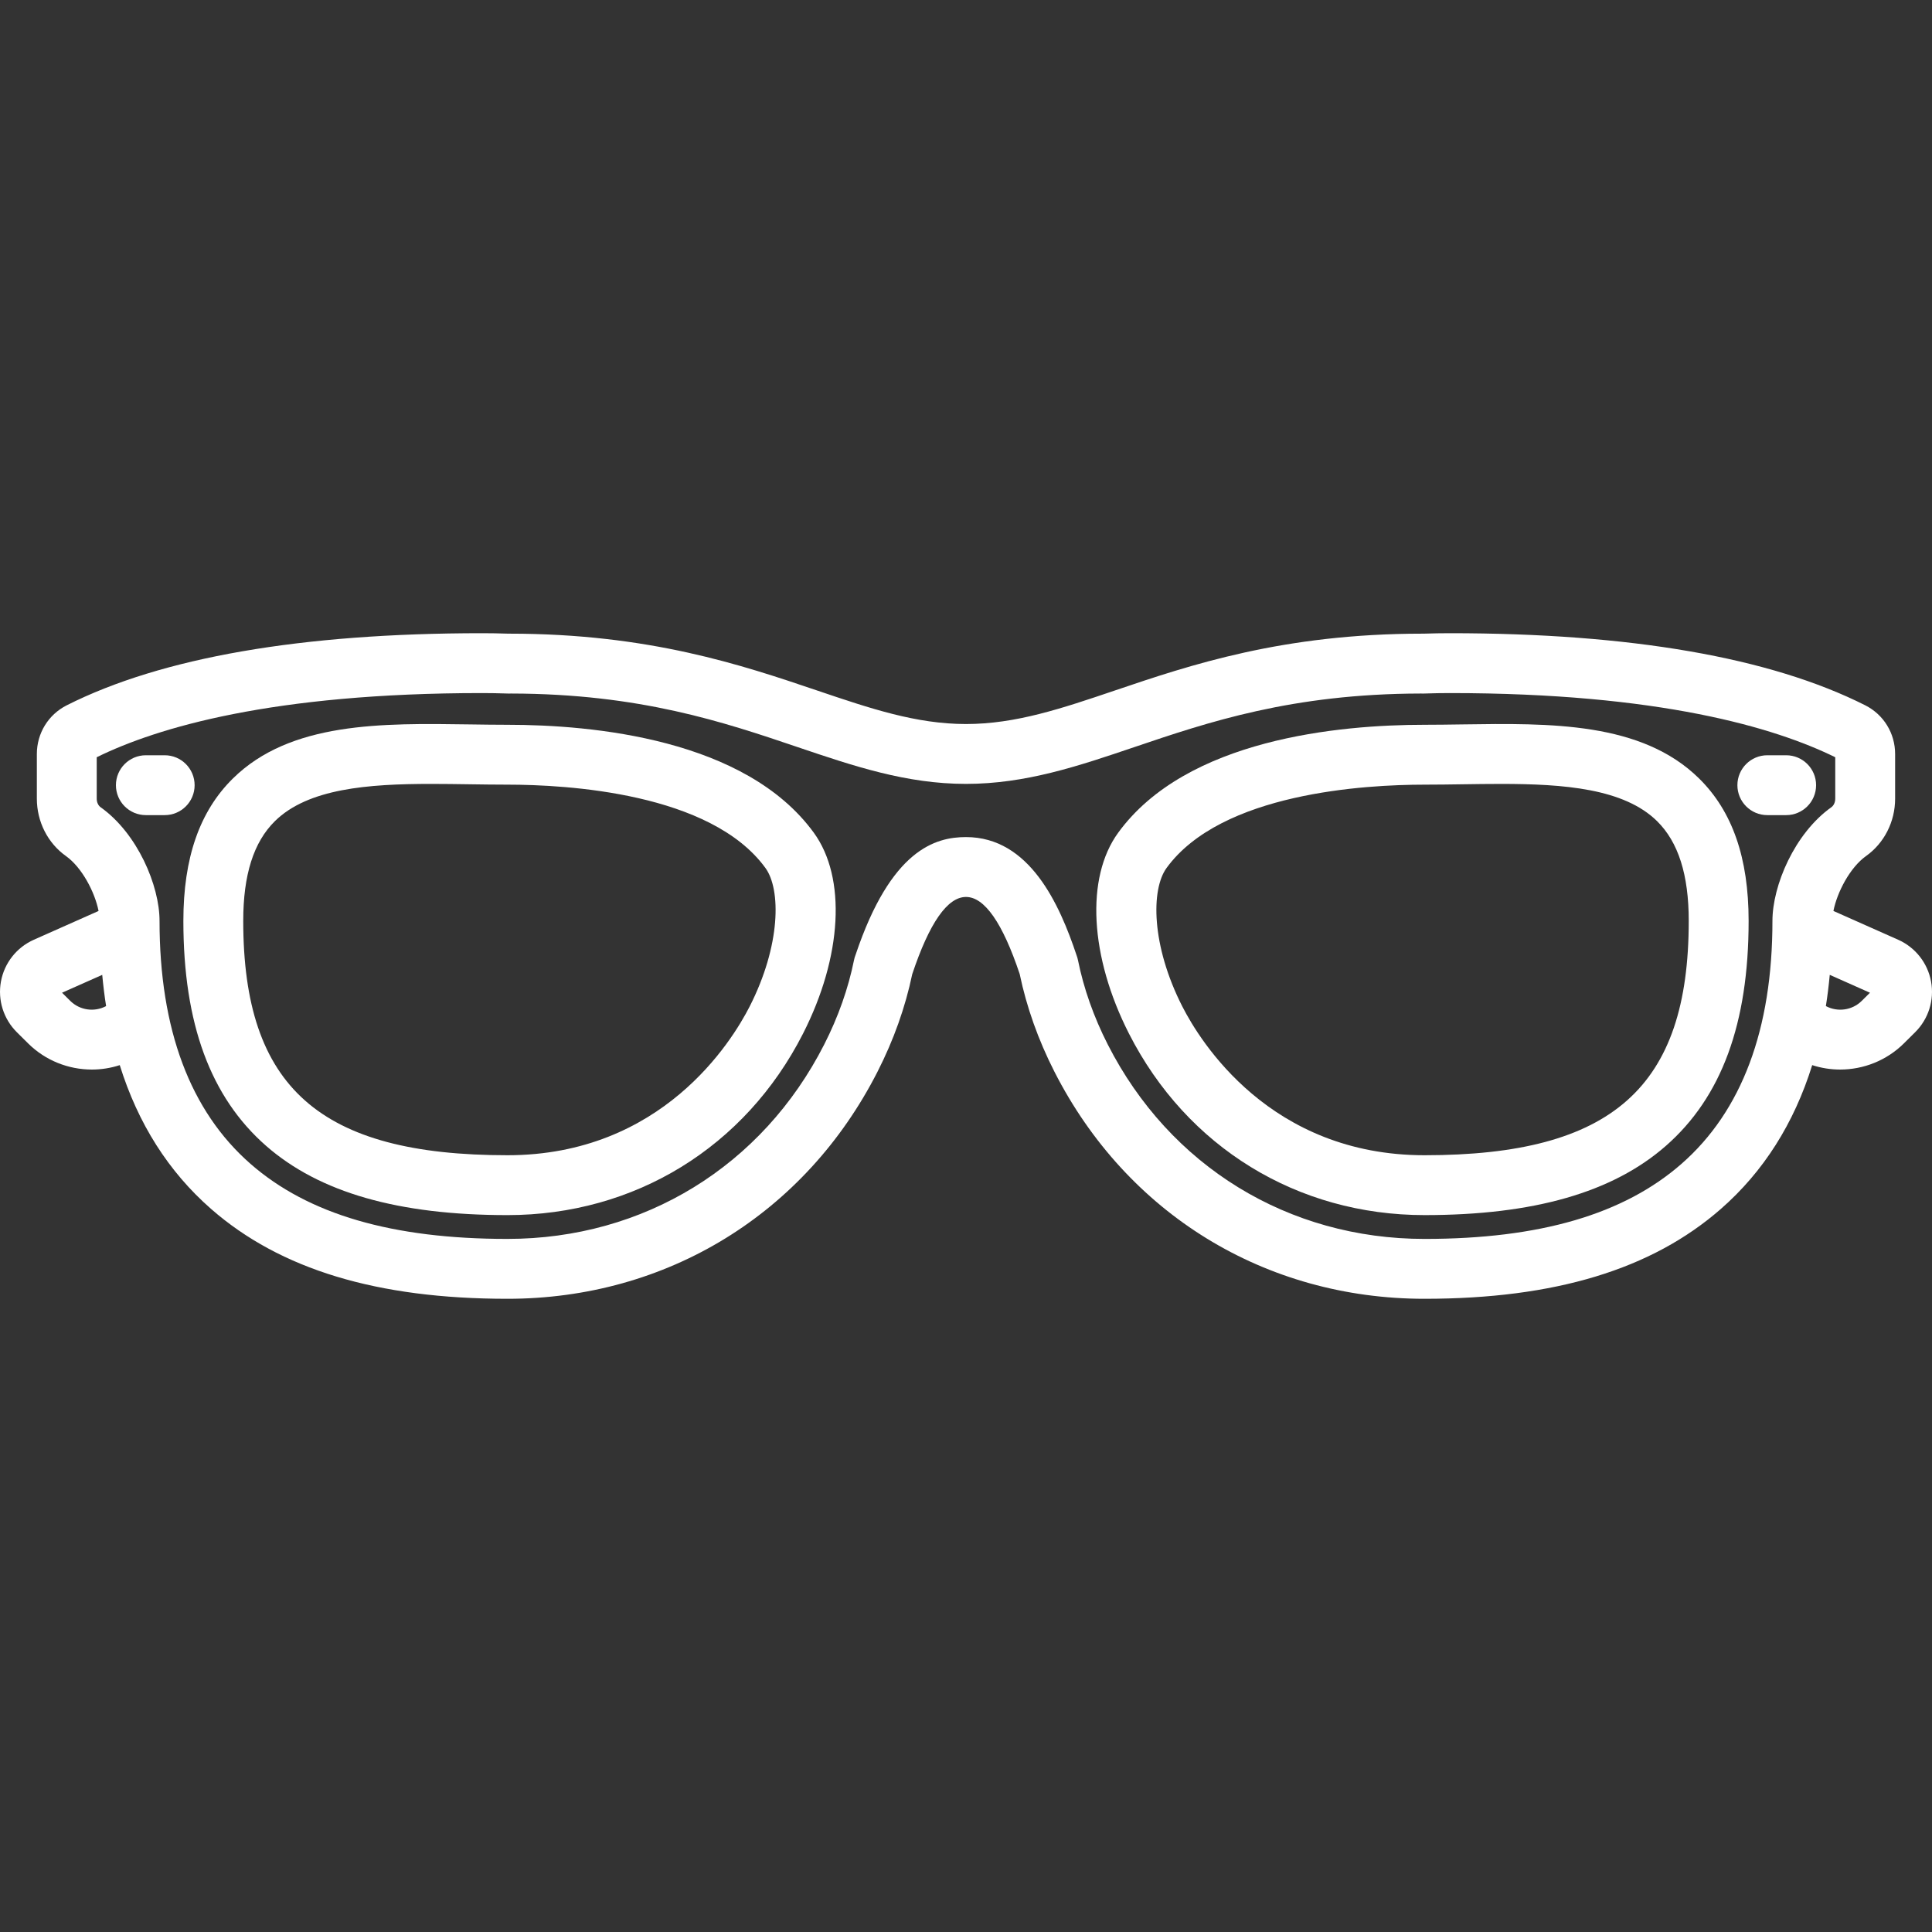
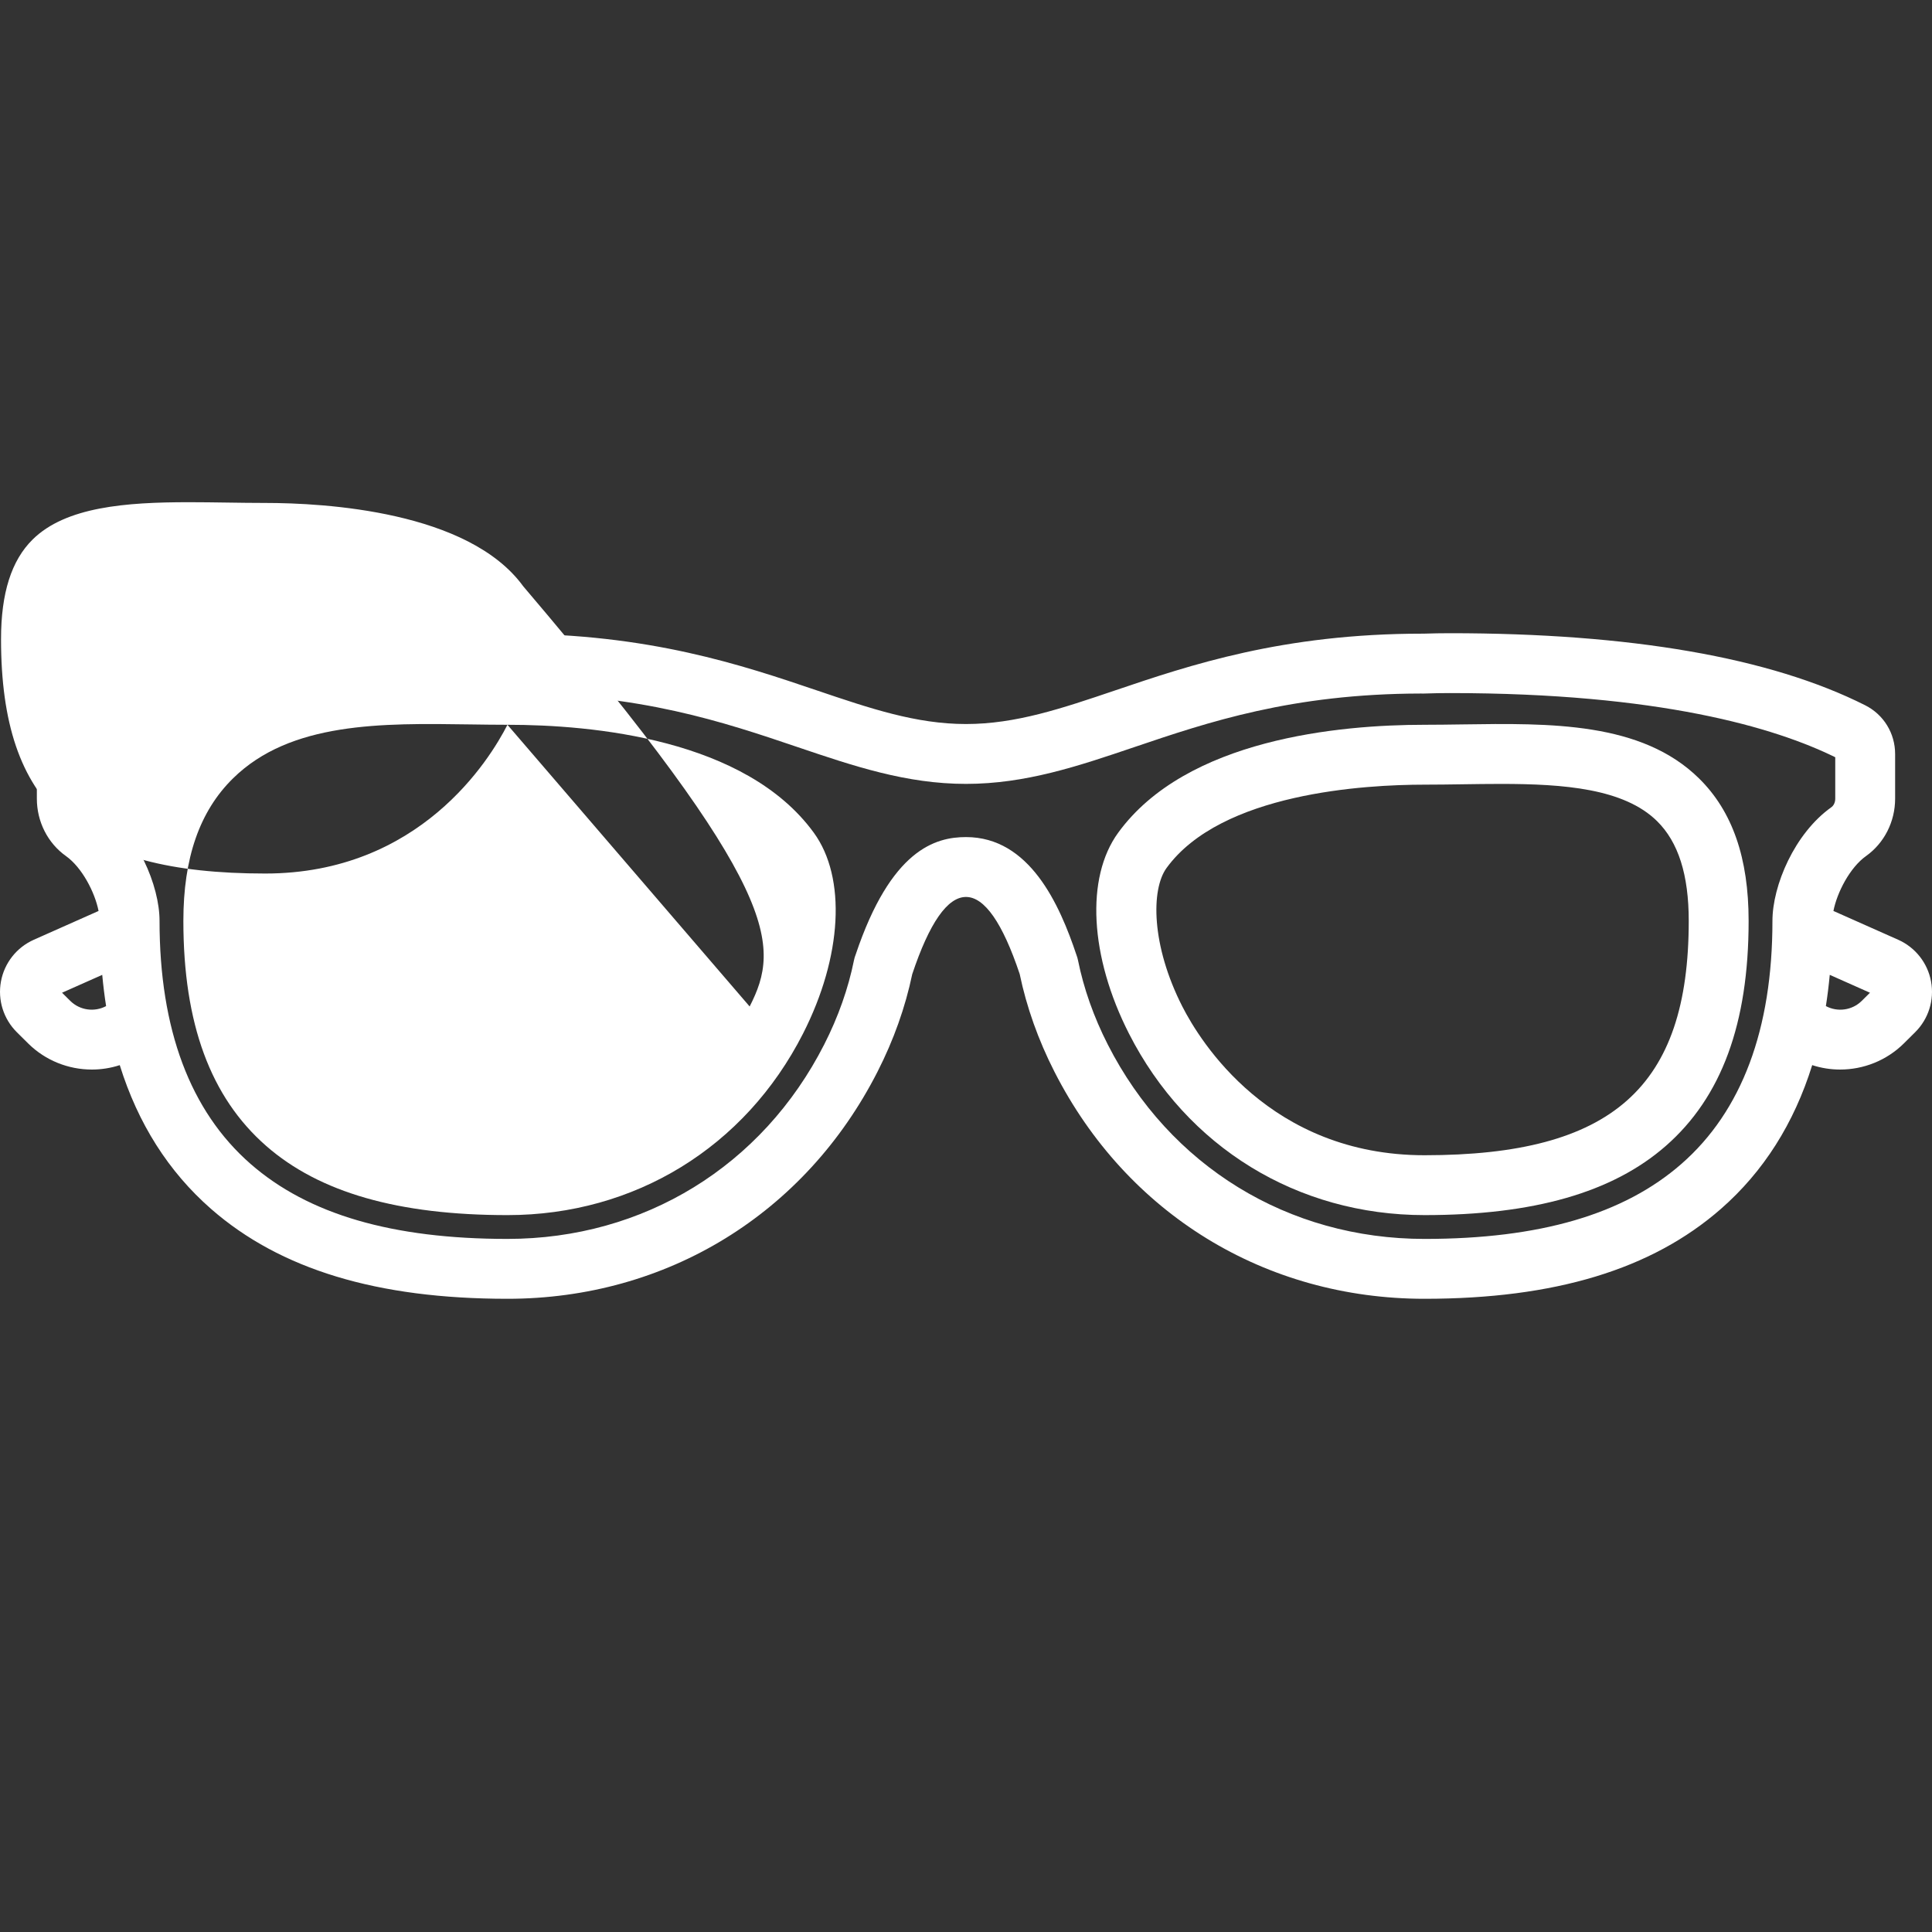
<svg xmlns="http://www.w3.org/2000/svg" fill="#ffffff" height="256px" width="256px" version="1.1" id="Layer_1" viewBox="0 0 512.002 512.002" xml:space="preserve">
  <rect x="0" y="0" width="512.002" height="512.002" fill="#333333" stroke="none" />
  <g id="SVGRepo_bgCarrier" stroke-width="0" />
  <g id="SVGRepo_tracerCarrier" stroke-linecap="round" stroke-linejoin="round" />
  <g id="SVGRepo_iconCarrier">
    <g>
      <g>
        <g>
          <path d="M51.576,208.085c0-4.381-3.552-7.933-7.933-7.933h-4.99c-4.381,0-7.933,3.552-7.933,7.933s3.552,7.933,7.933,7.933h4.99 C48.024,216.018,51.576,212.466,51.576,208.085z" />
-           <path d="M473.353,200.152h-4.99c-4.381,0-7.933,3.552-7.933,7.933s3.552,7.933,7.933,7.933h4.99c4.381,0,7.933-3.552,7.933-7.933 S477.734,200.152,473.353,200.152z" />
          <path d="M511.754,260.116c-0.899-4.906-4.157-9.045-8.714-11.071l-17.163-7.632c0.986-4.991,4.411-11.545,8.645-14.552 c4.826-3.428,7.707-9.11,7.707-15.199v-11.836c0-5.503-3.039-10.454-7.93-12.918c-25.147-12.674-62.189-19.101-110.098-19.101 c-2.163,0-4.408,0.039-7.03,0.122c-0.062-0.001-0.124-0.002-0.186-0.002c-37.056,0-61.703,8.346-81.508,15.052 c-14.099,4.774-26.274,8.897-39.48,8.897c-13.207,0-25.383-4.123-39.481-8.897c-19.805-6.706-44.453-15.052-81.508-15.052 c-0.062,0-0.124,0-0.186,0.002c-2.622-0.084-4.867-0.122-7.029-0.122c-47.909,0-84.951,6.426-110.098,19.1 c-4.892,2.465-7.93,7.415-7.93,12.918v11.836c0,6.088,2.881,11.771,7.708,15.2c4.234,3.007,7.659,9.562,8.645,14.555 l-17.156,7.628c-4.557,2.027-7.815,6.166-8.714,11.071c-0.899,4.905,0.679,9.929,4.219,13.44l2.986,2.961 c4.594,4.555,10.714,6.928,16.893,6.928c2.486,0,4.981-0.389,7.389-1.171c4.822,15.46,12.898,28.225,24.218,38.121 c18.318,16.016,44.003,23.801,78.52,23.801c42.225,0,78.895-22.505,98.09-60.202c4.27-8.386,7.359-17.067,9.184-25.811 c4.537-13.589,9.33-20.478,14.25-20.478c4.912,0,9.699,6.87,14.231,20.42c1.825,8.766,4.917,17.466,9.196,25.87 c19.196,37.697,55.864,60.201,98.089,60.201c34.517,0,60.202-7.785,78.521-23.801c11.32-9.897,19.397-22.662,24.219-38.123 c2.411,0.783,4.908,1.173,7.397,1.173c6.178,0,12.299-2.374,16.894-6.928l2.985-2.96 C511.076,270.045,512.654,265.021,511.754,260.116z M18.627,265.249l-2.184-2.166l10.648-4.734 c0.264,2.822,0.602,5.586,1.028,8.278C25.008,268.284,21.142,267.743,18.627,265.249z M469.716,244.05 c0,28.74-8.115,50.406-24.12,64.398c-15.3,13.377-37.569,19.88-68.078,19.88c-36.135,0-67.519-19.266-83.952-51.535 c-3.717-7.299-6.374-14.825-7.897-22.368c-0.089-0.44-0.214-0.867-0.372-1.279c-4.522-13.553-12.477-31.31-29.296-31.31 c-8.078,0-19.876,3.246-29.248,31.165c-0.184,0.454-0.328,0.928-0.426,1.417c-1.523,7.544-4.18,15.072-7.898,22.373 c-16.433,32.269-47.816,51.535-83.952,51.535c-30.508,0-52.777-6.503-68.077-19.88c-16.005-13.992-24.12-35.658-24.12-64.398 c0-9.355-5.842-23.181-15.619-30.123c-0.635-0.452-1.029-1.319-1.029-2.265v-10.982c15.979-7.854,46.544-17.006,102.162-17.006 c2.11,0,4.324,0.041,6.968,0.129c0.237,0.007,0.473,0.004,0.708-0.008c34.181,0.067,56.368,7.581,75.957,14.214 c14.785,5.006,28.749,9.734,44.57,9.734c15.82,0,29.785-4.728,44.569-9.734c19.587-6.632,41.78-14.146,75.956-14.214 c0.236,0.014,0.472,0.016,0.71,0.008c2.644-0.088,4.858-0.129,6.968-0.129c55.618,0,86.181,9.153,102.162,17.006v10.981 c0,0.945-0.395,1.813-1.029,2.264C475.558,220.87,469.716,234.696,469.716,244.05z M493.378,265.249 c-2.517,2.497-6.388,3.036-9.499,1.375c0.426-2.692,0.764-5.456,1.028-8.278l10.655,4.738L493.378,265.249z" />
          <path d="M387.421,191.978c-3.278,0.048-6.668,0.097-9.901,0.097c-22.552,0-63.09,3.718-81.198,28.617 c-8.66,11.907-7.532,32.804,2.873,53.237c15.333,30.111,44.613,48.087,78.326,48.087c28.913,0,49.823-5.992,63.922-18.32 c14.779-12.92,21.962-32.43,21.962-59.647c0-16.694-4.293-29.041-13.125-37.744C435.029,191.28,410.826,191.633,387.421,191.978z M377.519,306.151c-40.932,0-59.478-30.173-64.188-39.421c-8.259-16.218-8.317-31.016-4.18-36.706 c14.495-19.931,52.64-22.082,68.367-22.082c3.351,0,6.799-0.051,10.134-0.099c3.369-0.049,6.755-0.098,10.11-0.098 c16.708,0,32.619,1.232,41.379,9.864c5.649,5.567,8.395,14.216,8.395,26.442C447.538,288.159,427.251,306.151,377.519,306.151z" />
-           <path d="M134.479,192.075c-3.235,0-6.624-0.05-9.901-0.097c-23.407-0.343-47.61-0.698-62.858,14.329 c-8.832,8.703-13.125,21.049-13.125,37.744c0,27.216,7.184,46.727,21.962,59.647c14.1,12.327,35.01,18.32,63.923,18.32 c33.712,0,62.993-17.976,78.326-48.087c10.405-20.433,11.533-41.33,2.873-53.238 C197.569,195.793,157.031,192.075,134.479,192.075z M198.666,266.73c-4.709,9.248-23.255,39.42-64.187,39.42 c-49.733,0-70.019-17.992-70.019-62.1c0-12.226,2.746-20.877,8.395-26.442c8.761-8.633,24.67-9.864,41.38-9.864 c3.354,0,6.743,0.05,10.11,0.098c3.335,0.049,6.783,0.099,10.134,0.099c15.728,0,53.872,2.151,68.367,22.082 C206.984,235.713,206.925,250.512,198.666,266.73z" />
+           <path d="M134.479,192.075c-3.235,0-6.624-0.05-9.901-0.097c-23.407-0.343-47.61-0.698-62.858,14.329 c-8.832,8.703-13.125,21.049-13.125,37.744c0,27.216,7.184,46.727,21.962,59.647c14.1,12.327,35.01,18.32,63.923,18.32 c33.712,0,62.993-17.976,78.326-48.087c10.405-20.433,11.533-41.33,2.873-53.238 C197.569,195.793,157.031,192.075,134.479,192.075z c-4.709,9.248-23.255,39.42-64.187,39.42 c-49.733,0-70.019-17.992-70.019-62.1c0-12.226,2.746-20.877,8.395-26.442c8.761-8.633,24.67-9.864,41.38-9.864 c3.354,0,6.743,0.05,10.11,0.098c3.335,0.049,6.783,0.099,10.134,0.099c15.728,0,53.872,2.151,68.367,22.082 C206.984,235.713,206.925,250.512,198.666,266.73z" />
        </g>
      </g>
    </g>
  </g>
</svg>